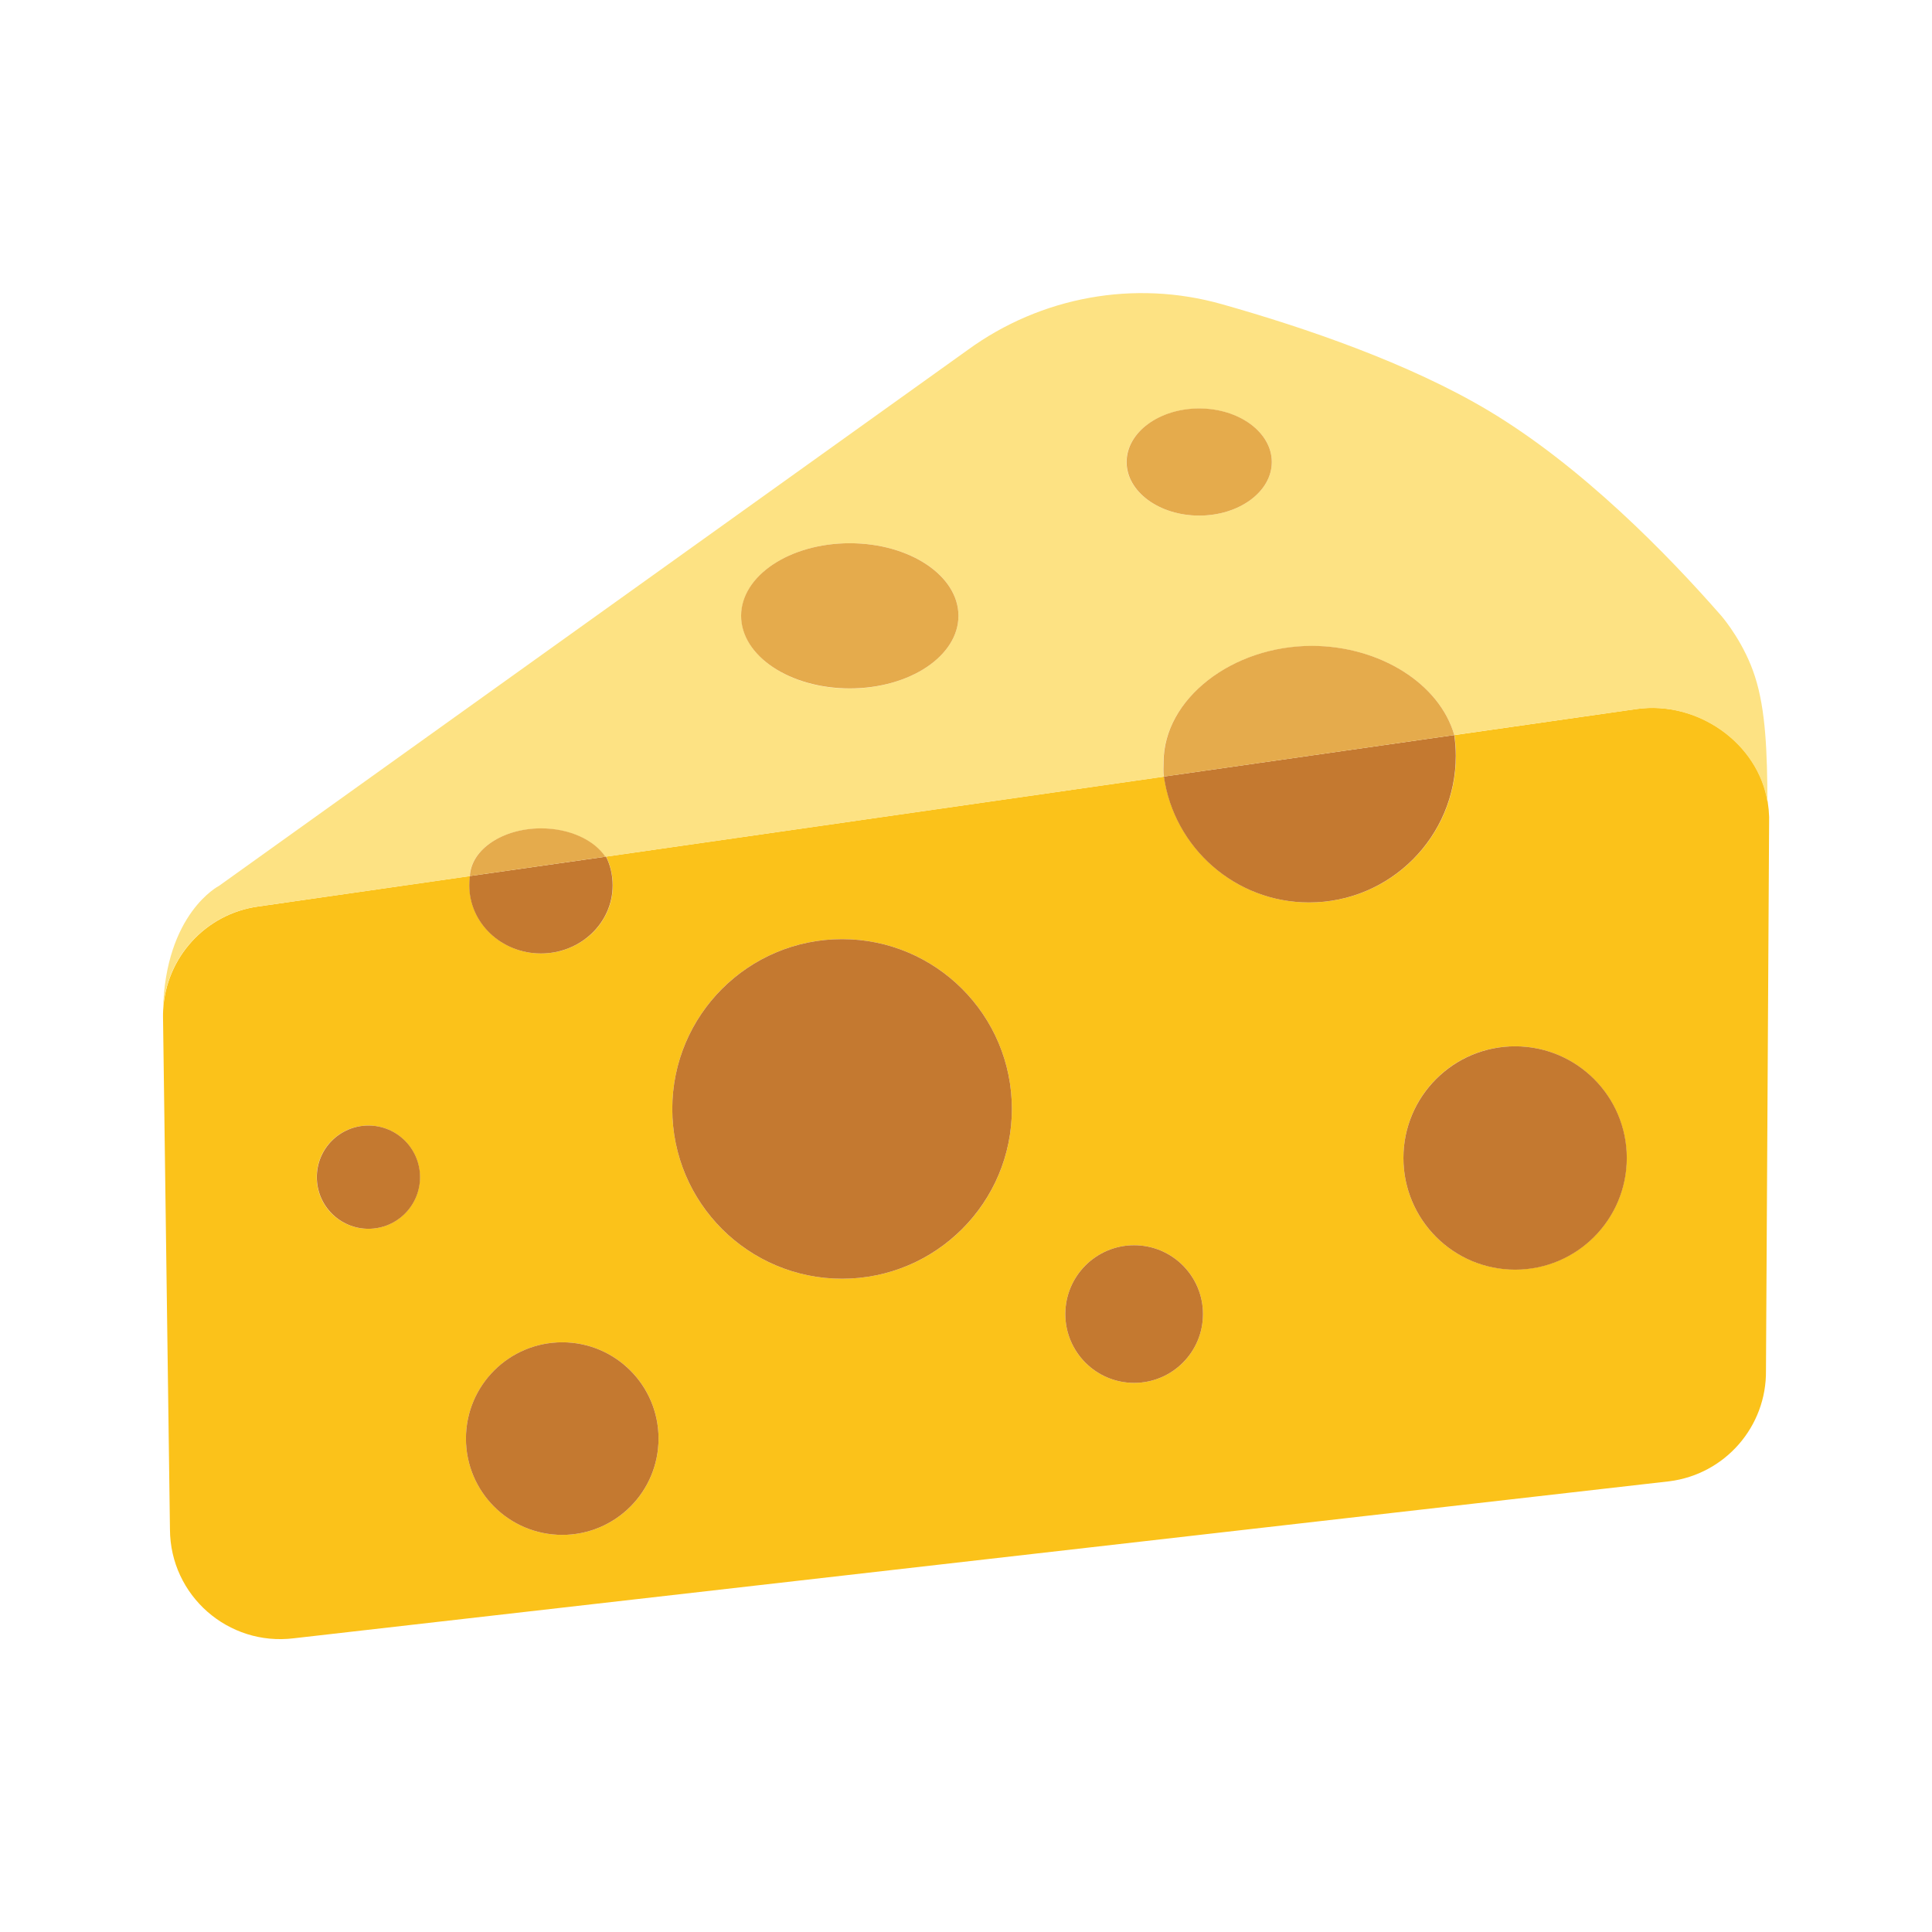
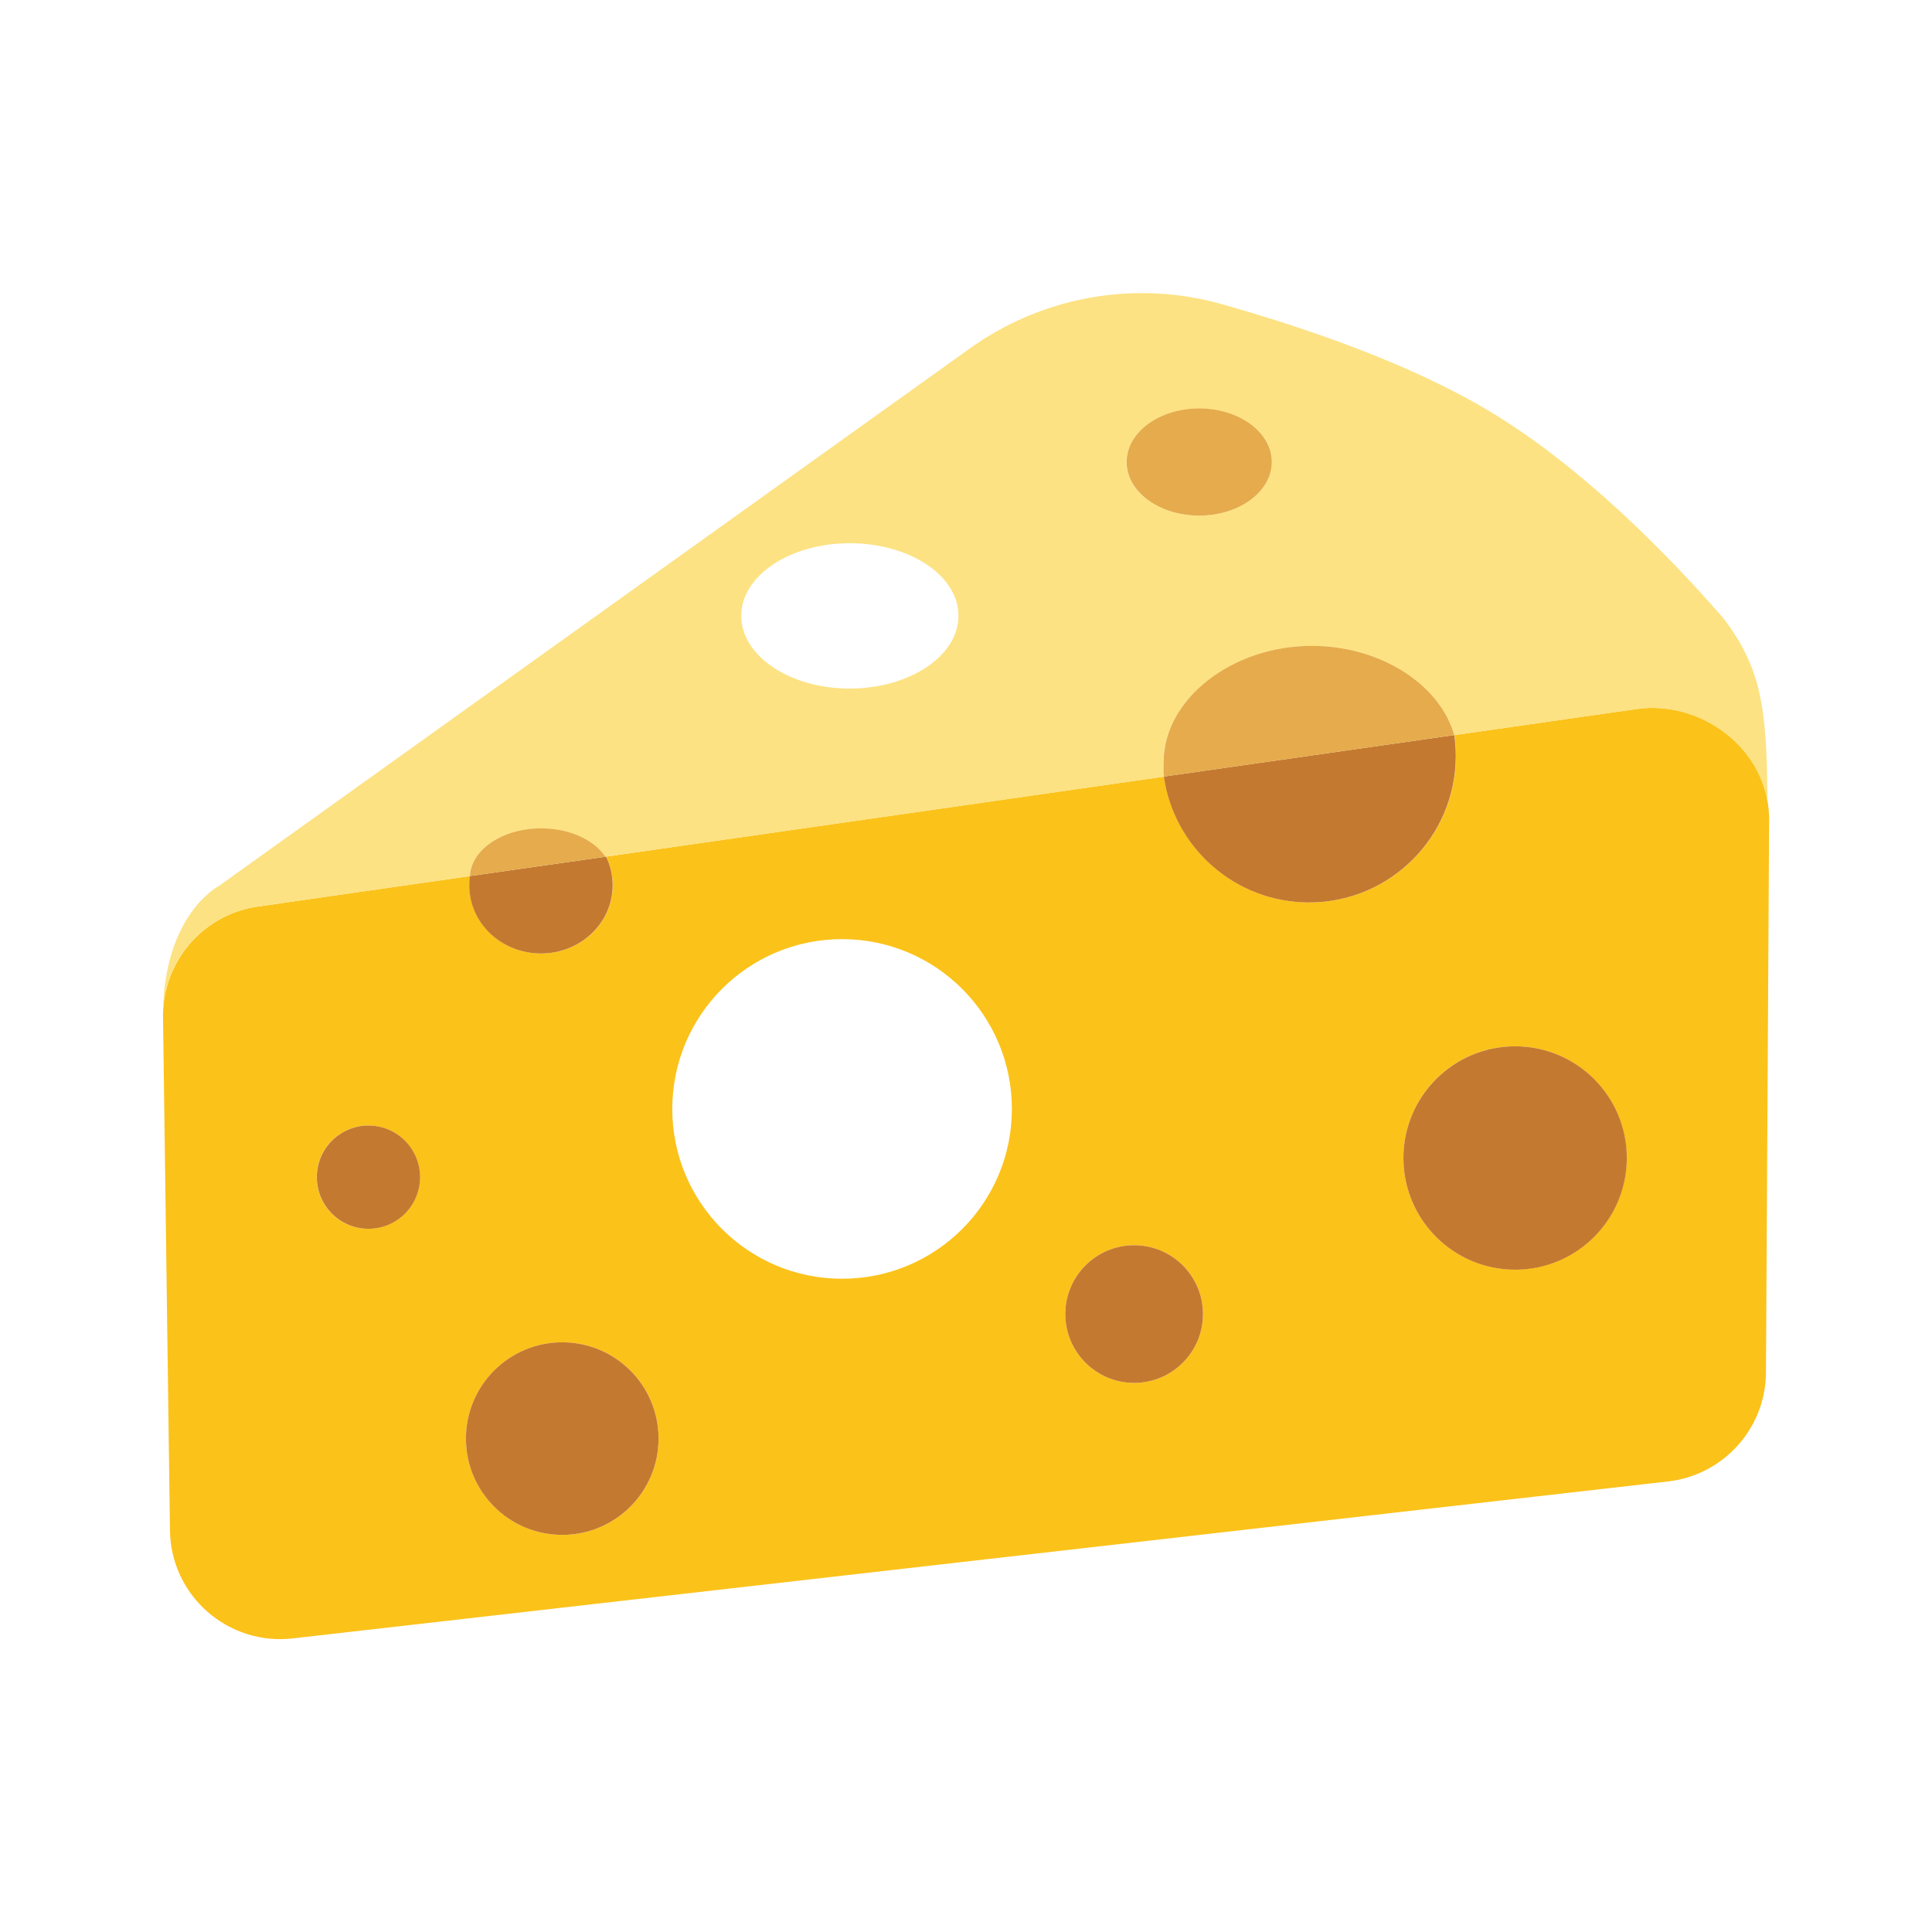
<svg xmlns="http://www.w3.org/2000/svg" version="1.1" id="Layer_1" x="0px" y="0px" viewBox="0 0 128 128" style="enable-background:new 0 0 128 128;" xml:space="preserve">
  <g id="XMLID_14_">
    <path id="XMLID_62_" style="fill:#FBC21A;" d="M31.13,58.04h0.01c-0.03,0.2-0.04,0.41-0.04,0.62c0,2.49,2.12,4.51,4.75,4.51   c2.62,0,4.75-2.02,4.75-4.51c0-0.68-0.16-1.33-0.44-1.91l36.96-5.3c0.67,4.71,4.72,8.34,9.62,8.34c5.37,0,9.72-4.35,9.72-9.72   c0-0.47-0.04-0.92-0.1-1.37l12.08-1.73c4.04-0.57,8.06,2.26,8.68,6.18v0.01c0.05,0.32,0.08,0.64,0.09,0.97L117,90.79   c0.05,3.73-2.72,6.89-6.41,7.35l-91.12,10.4c-4.35,0.54-8.19-2.83-8.21-7.21L10.8,67.35c0-0.14,0-0.28,0.01-0.42   c0.18-3.48,2.8-6.38,6.28-6.87L31.13,58.04z M107.77,76.72c0-4.09-3.31-7.4-7.4-7.4c-4.09,0-7.39,3.31-7.39,7.4   s3.31,7.39,7.39,7.39C104.46,84.11,107.77,80.81,107.77,76.72z M79.7,87.06c0-2.52-2.04-4.56-4.56-4.56   c-2.52,0-4.56,2.04-4.56,4.56c0,2.52,2.04,4.56,4.56,4.56C77.67,91.62,79.7,89.57,79.7,87.06z M67.04,73.47   c0-6.21-5.03-11.25-11.25-11.25s-11.25,5.04-11.25,11.25c0,6.21,5.03,11.25,11.25,11.25S67.04,79.69,67.04,73.47z M43.63,95.31   c0-3.53-2.86-6.38-6.38-6.38s-6.38,2.86-6.38,6.38s2.86,6.38,6.38,6.38S43.63,98.84,43.63,95.31z M27.82,77.99   c0-1.89-1.53-3.42-3.42-3.42c-1.89,0-3.42,1.53-3.42,3.42c0,1.89,1.53,3.42,3.42,3.42C26.29,81.41,27.82,79.88,27.82,77.99z" />
    <path id="XMLID_58_" style="fill:#FDE283;" d="M96.35,48.7L96.35,48.7c-0.97-3.39-4.91-5.9-9.44-5.9c-5.27,0-9.83,3.51-9.83,7.72   c0,0.33-0.02,0.62,0.02,0.94l0,0l-36.96,5.3l-0.04,0.01c-0.75-1.11-2.38-1.88-4.26-1.88c-2.55,0-4.63,1.4-4.72,3.16l-14.04,2.01   c-3.48,0.49-6.1,3.39-6.28,6.87c0.15-6.43,3.71-8.24,3.71-8.24l49.61-35.51c4.85-3.53,11.05-4.66,16.82-3.03   c5.53,1.56,12.43,3.92,17.7,7.07c6.13,3.67,11.79,9.45,15.41,13.59c0.23,0.27,1.54,1.88,2.22,4.01c0.72,2.23,0.81,5.03,0.83,8.34   c-0.62-3.92-4.64-6.75-8.68-6.18L96.35,48.7z M84.26,30.61c0-1.96-2.15-3.54-4.81-3.54c-2.66,0-4.82,1.59-4.82,3.54   s2.15,3.55,4.82,3.55C82.11,34.16,84.26,32.57,84.26,30.61z M63.5,40.8c0-2.66-3.22-4.81-7.2-4.81c-3.97,0-7.19,2.15-7.19,4.81   c0,2.66,3.22,4.82,7.19,4.82C60.27,45.61,63.5,43.46,63.5,40.8z" />
    <circle id="XMLID_35_" style="fill:#C47930;" cx="100.38" cy="76.72" r="7.4" />
    <path id="XMLID_34_" style="fill:#C47930;" d="M96.2,48.72l0.15-0.02c0.06,0.45,0.1,0.91,0.1,1.37c0,5.37-4.35,9.72-9.72,9.72   c-4.89,0-8.95-3.62-9.62-8.34l0.34-0.05L96.2,48.72z" />
    <path id="XMLID_33_" style="fill:#E5AB4C;" d="M96.35,48.7l-19.24,2.75c-0.05-0.32-0.02-0.6-0.02-0.94c0-4.21,4.55-7.72,9.83-7.72   C91.44,42.8,95.38,45.31,96.35,48.7z" />
    <ellipse id="XMLID_32_" style="fill:#E5AB4C;" cx="79.45" cy="30.61" rx="4.81" ry="3.55" />
    <circle id="XMLID_31_" style="fill:#C47930;" cx="75.14" cy="87.06" r="4.56" />
-     <circle id="XMLID_30_" style="fill:#C47930;" cx="55.79" cy="73.47" r="11.25" />
-     <ellipse id="XMLID_29_" style="fill:#E5AB4C;" cx="56.3" cy="40.8" rx="7.2" ry="4.81" />
    <circle id="XMLID_28_" style="fill:#C47930;" cx="37.25" cy="95.31" r="6.38" />
    <path id="XMLID_27_" style="fill:#C47930;" d="M40.11,56.76l0.04-0.01c0.29,0.58,0.44,1.23,0.44,1.91c0,2.49-2.13,4.51-4.75,4.51   c-2.63,0-4.75-2.02-4.75-4.51c0-0.21,0.01-0.42,0.04-0.62L40.11,56.76z" />
    <path id="XMLID_26_" style="fill:#E5AB4C;" d="M40.11,56.76l-8.97,1.28h-0.01c0.09-1.76,2.17-3.16,4.72-3.16   C37.74,54.88,39.36,55.65,40.11,56.76z" />
    <ellipse id="XMLID_25_" style="fill:#C47930;" cx="24.41" cy="77.99" rx="3.42" ry="3.42" />
  </g>
</svg>